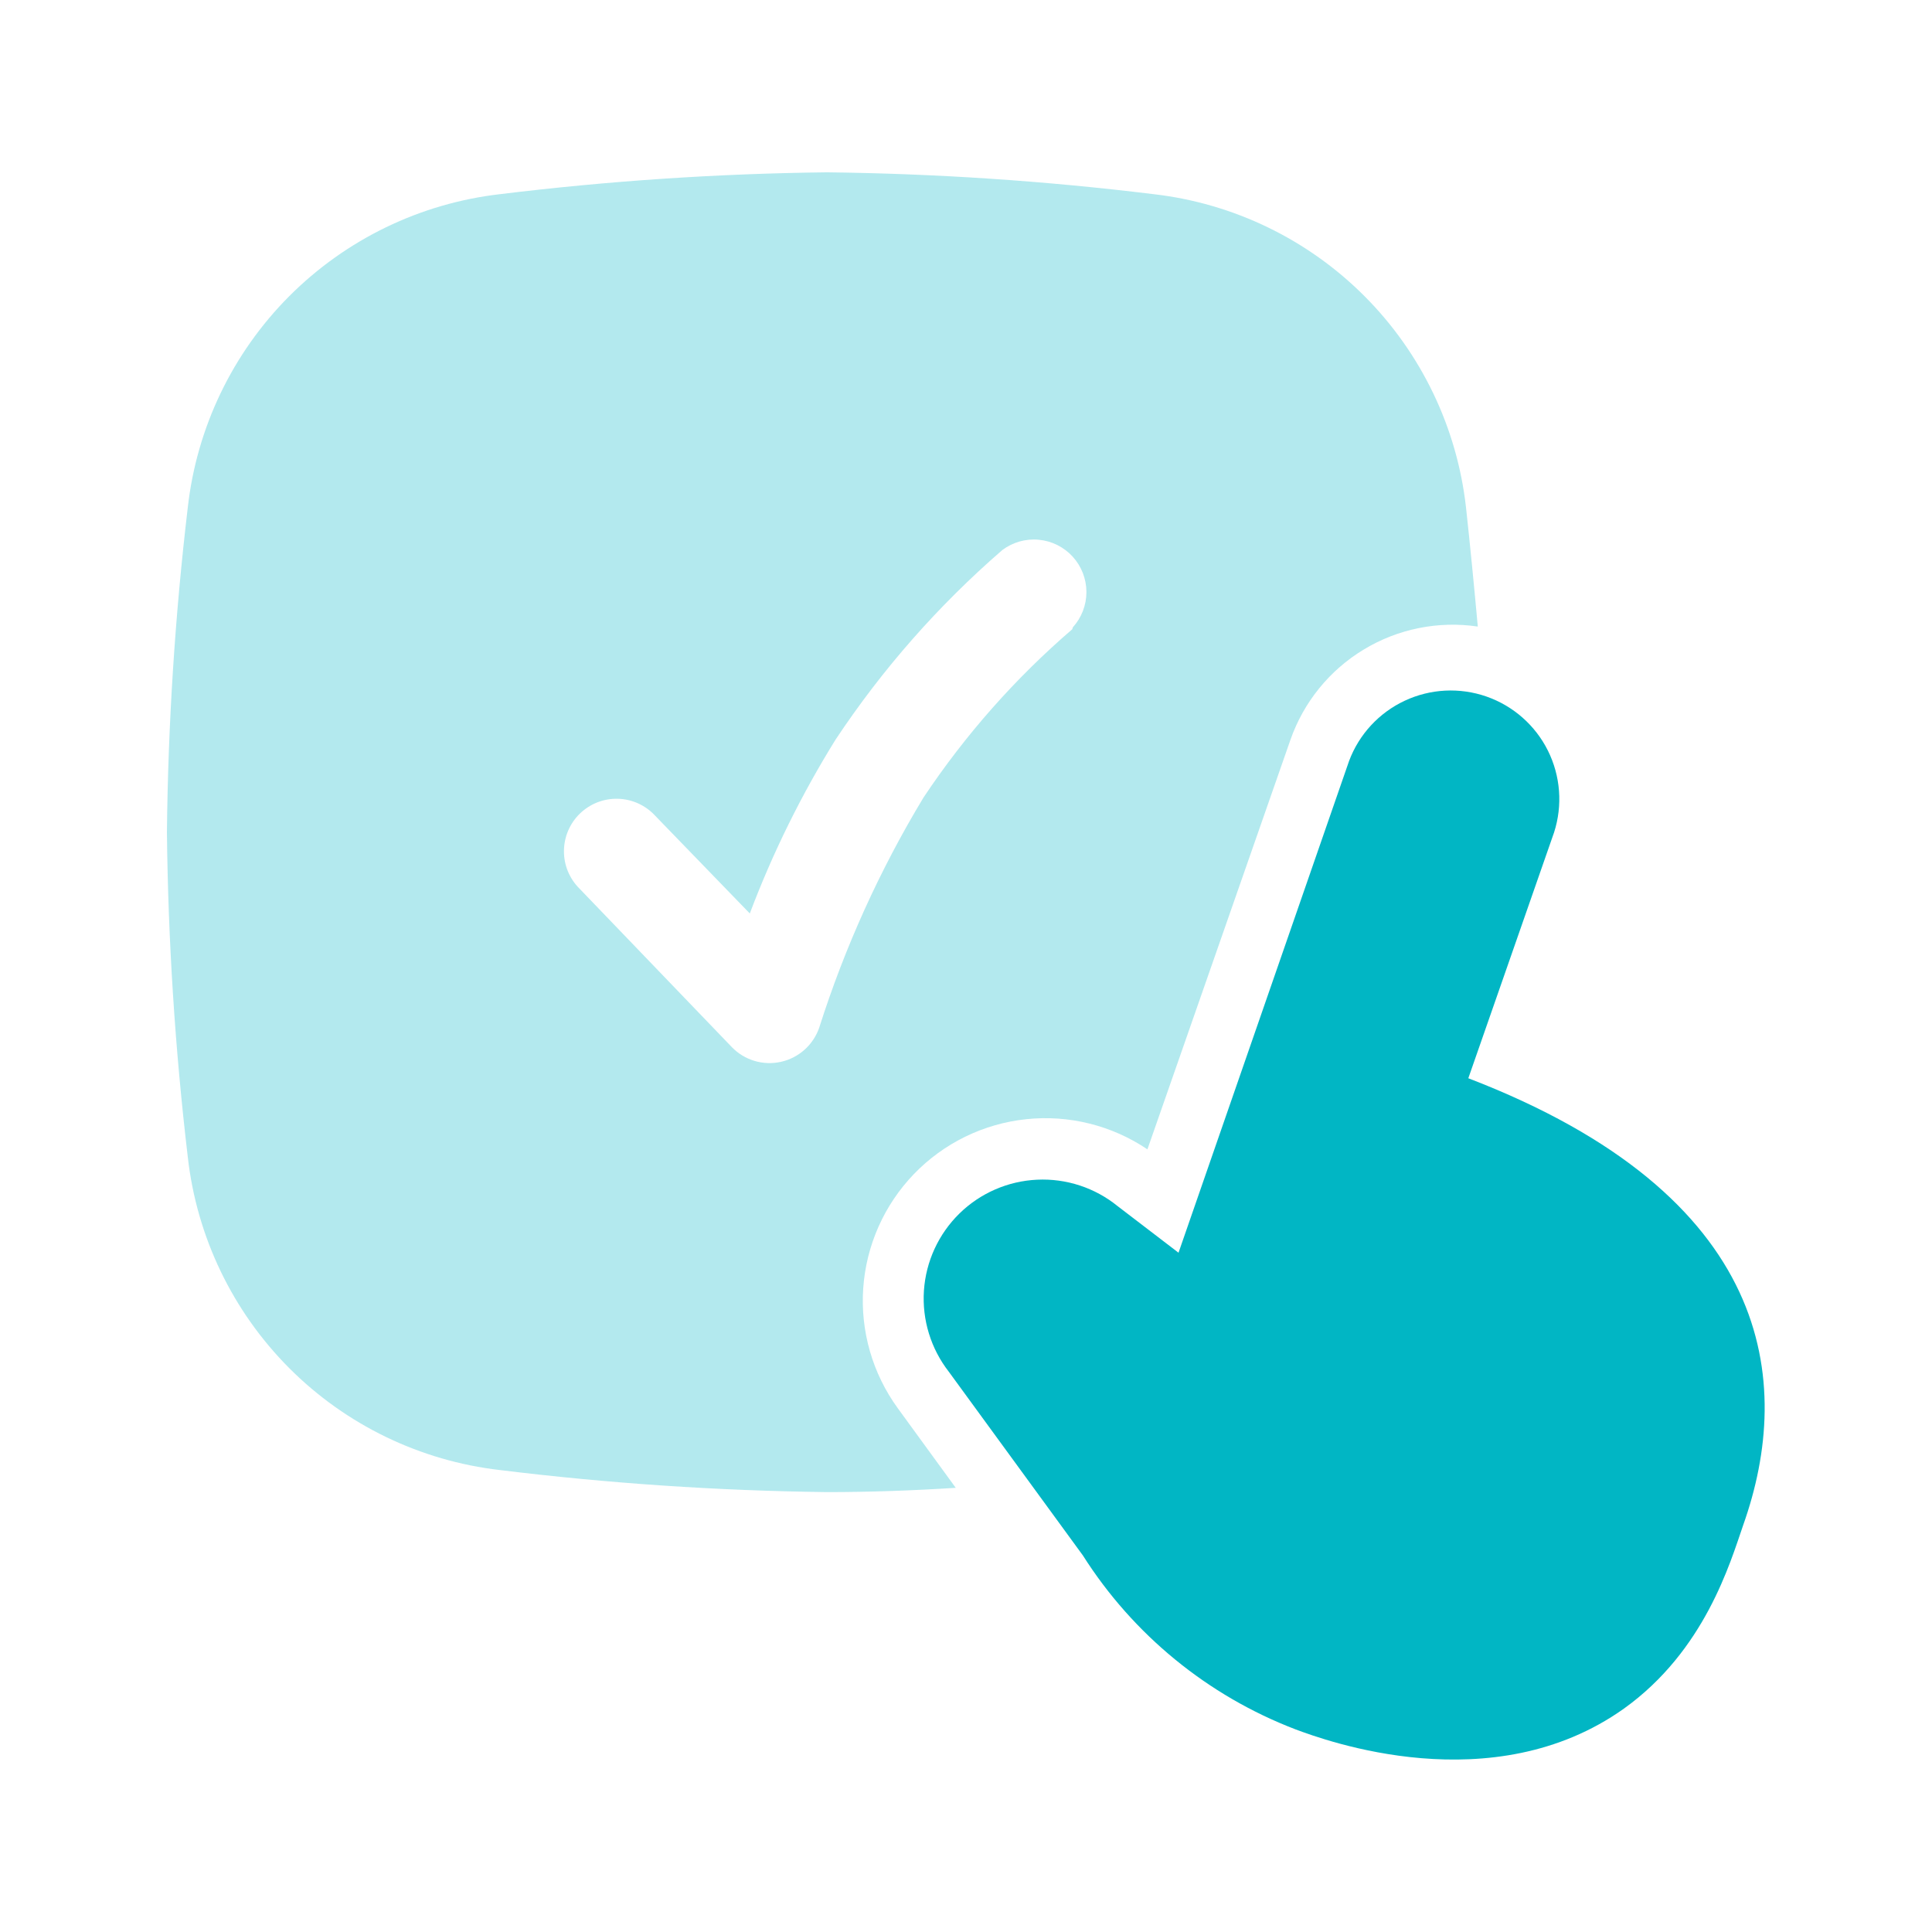
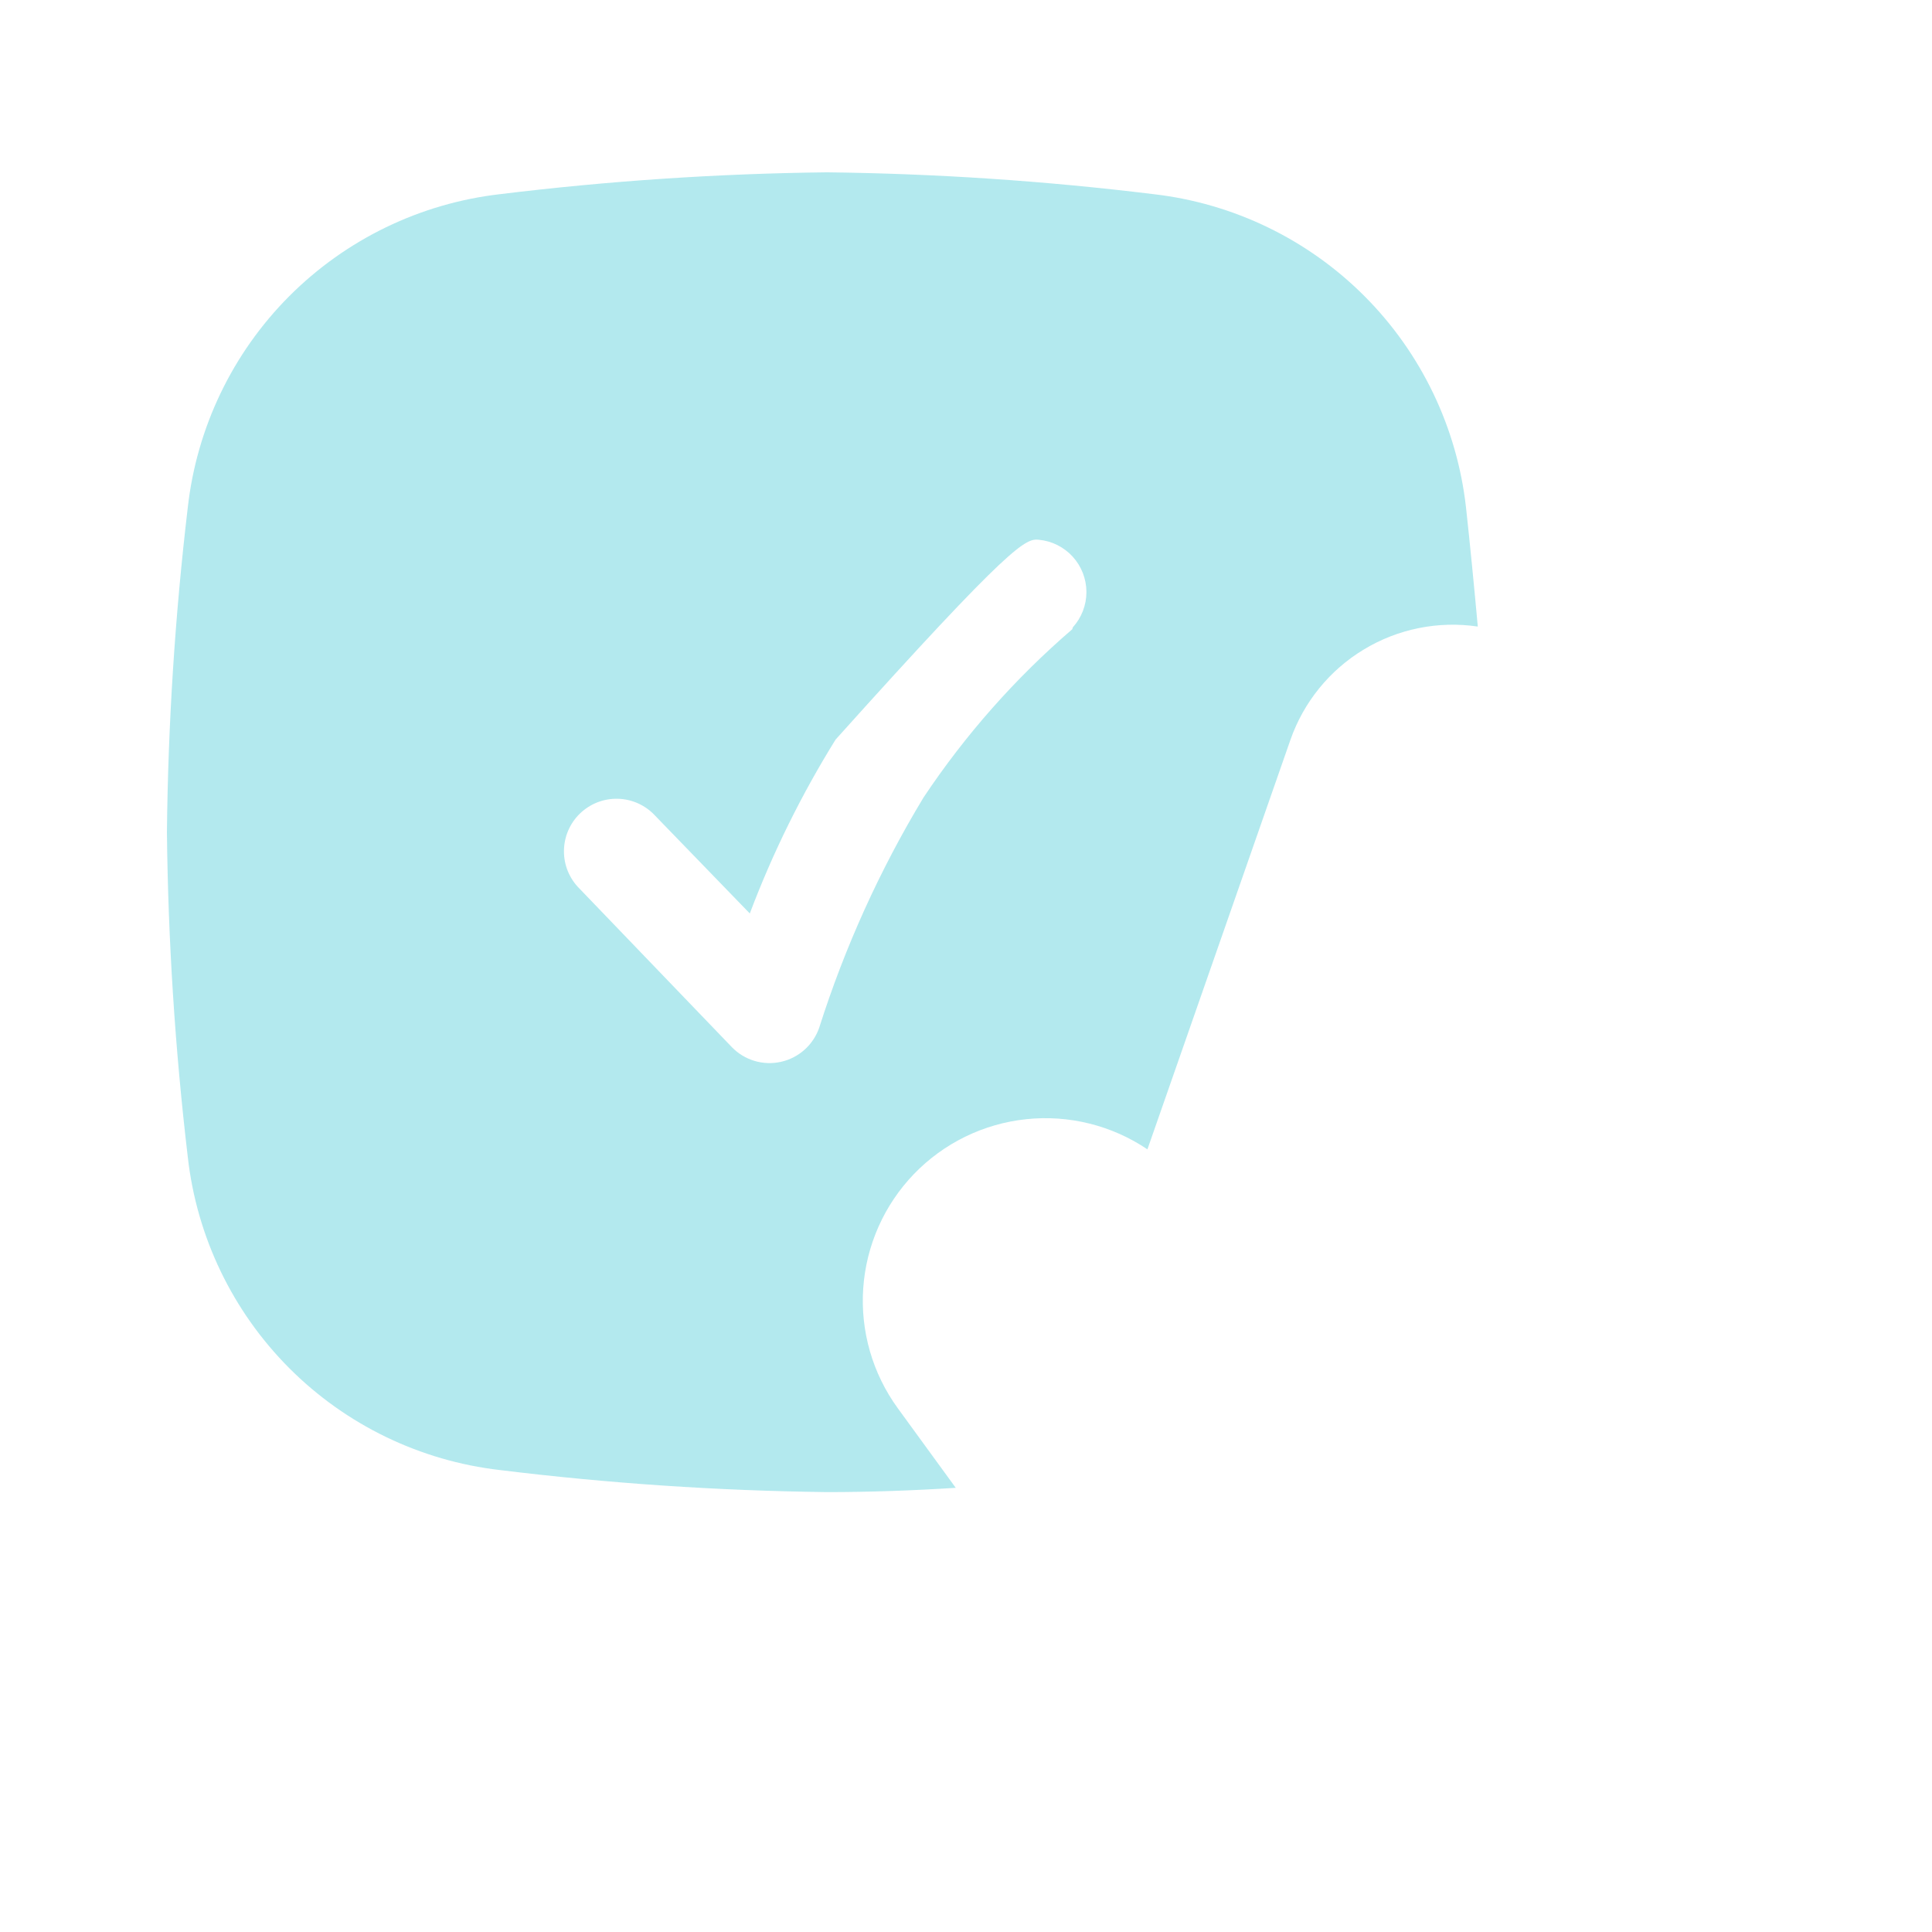
<svg xmlns="http://www.w3.org/2000/svg" width="72" height="72" viewBox="0 0 72 72" fill="none">
-   <path opacity="0.3" fill-rule="evenodd" clip-rule="evenodd" d="M54.634 18.914C54.301 15.938 52.969 13.161 50.854 11.04C48.739 8.919 45.967 7.578 42.991 7.236C38.951 6.741 34.886 6.469 30.816 6.422C26.743 6.469 22.676 6.741 18.634 7.236C15.659 7.579 12.889 8.921 10.775 11.042C8.662 13.163 7.331 15.939 6.998 18.914C6.523 22.93 6.263 26.967 6.221 31.01C6.264 35.056 6.523 39.096 6.998 43.114C7.331 46.089 8.663 48.863 10.776 50.983C12.89 53.103 15.66 54.443 18.634 54.785C22.676 55.282 26.743 55.556 30.816 55.606C32.436 55.606 34.034 55.548 35.618 55.447L33.458 52.481C32.516 51.187 32.06 49.603 32.17 48.007C32.281 46.411 32.95 44.904 34.06 43.752C35.171 42.6 36.652 41.877 38.243 41.709C39.834 41.541 41.434 41.938 42.761 42.833L48.089 27.576C48.58 26.169 49.546 24.978 50.821 24.207C52.095 23.435 53.599 23.132 55.073 23.35C54.936 21.845 54.792 20.362 54.634 18.914ZM39.96 23.45C37.835 25.279 35.97 27.389 34.416 29.722C32.787 32.419 31.482 35.3 30.528 38.304C30.418 38.619 30.229 38.901 29.98 39.123C29.73 39.345 29.428 39.5 29.102 39.572C28.776 39.644 28.436 39.632 28.116 39.536C27.796 39.44 27.506 39.264 27.274 39.024L21.6 33.12C21.414 32.937 21.267 32.718 21.166 32.477C21.066 32.236 21.015 31.977 21.017 31.716C21.018 31.455 21.071 31.196 21.174 30.956C21.276 30.716 21.426 30.499 21.614 30.317C21.802 30.136 22.024 29.994 22.267 29.899C22.511 29.805 22.77 29.76 23.032 29.768C23.293 29.775 23.549 29.835 23.787 29.943C24.025 30.052 24.238 30.206 24.415 30.398L27.943 34.042C28.796 31.783 29.867 29.613 31.14 27.562C32.882 24.937 34.972 22.561 37.354 20.498C37.743 20.206 38.227 20.069 38.712 20.115C39.197 20.16 39.648 20.385 39.976 20.745C40.304 21.104 40.486 21.573 40.488 22.06C40.489 22.547 40.308 23.017 39.982 23.378L39.96 23.45Z" fill="#01B6C4" />
-   <path fill-rule="evenodd" clip-rule="evenodd" d="M54.72 40.183L57.917 31.018C58.24 30.012 58.157 28.92 57.687 27.975C57.216 27.03 56.394 26.306 55.397 25.958C54.4 25.611 53.306 25.666 52.35 26.114C51.393 26.562 50.65 27.365 50.278 28.354L43.92 46.685L41.652 44.95C40.806 44.263 39.737 43.912 38.649 43.964C37.561 44.015 36.53 44.464 35.752 45.227C34.975 45.99 34.505 47.012 34.432 48.099C34.36 49.185 34.69 50.261 35.359 51.12L40.356 57.967C42.231 60.922 45.008 63.194 48.276 64.447C49.378 64.858 55.613 67.162 60.516 63.677C63.533 61.517 64.476 58.248 64.966 56.83C66.859 51.487 66.096 44.554 54.72 40.183Z" fill="#01B6C4" />
+   <path opacity="0.3" fill-rule="evenodd" clip-rule="evenodd" d="M54.634 18.914C54.301 15.938 52.969 13.161 50.854 11.04C48.739 8.919 45.967 7.578 42.991 7.236C38.951 6.741 34.886 6.469 30.816 6.422C26.743 6.469 22.676 6.741 18.634 7.236C15.659 7.579 12.889 8.921 10.775 11.042C8.662 13.163 7.331 15.939 6.998 18.914C6.523 22.93 6.263 26.967 6.221 31.01C6.264 35.056 6.523 39.096 6.998 43.114C7.331 46.089 8.663 48.863 10.776 50.983C12.89 53.103 15.66 54.443 18.634 54.785C22.676 55.282 26.743 55.556 30.816 55.606C32.436 55.606 34.034 55.548 35.618 55.447L33.458 52.481C32.516 51.187 32.06 49.603 32.17 48.007C32.281 46.411 32.95 44.904 34.06 43.752C35.171 42.6 36.652 41.877 38.243 41.709C39.834 41.541 41.434 41.938 42.761 42.833L48.089 27.576C48.58 26.169 49.546 24.978 50.821 24.207C52.095 23.435 53.599 23.132 55.073 23.35C54.936 21.845 54.792 20.362 54.634 18.914ZM39.96 23.45C37.835 25.279 35.97 27.389 34.416 29.722C32.787 32.419 31.482 35.3 30.528 38.304C30.418 38.619 30.229 38.901 29.98 39.123C29.73 39.345 29.428 39.5 29.102 39.572C28.776 39.644 28.436 39.632 28.116 39.536C27.796 39.44 27.506 39.264 27.274 39.024L21.6 33.12C21.414 32.937 21.267 32.718 21.166 32.477C21.066 32.236 21.015 31.977 21.017 31.716C21.018 31.455 21.071 31.196 21.174 30.956C21.276 30.716 21.426 30.499 21.614 30.317C21.802 30.136 22.024 29.994 22.267 29.899C22.511 29.805 22.77 29.76 23.032 29.768C23.293 29.775 23.549 29.835 23.787 29.943C24.025 30.052 24.238 30.206 24.415 30.398L27.943 34.042C28.796 31.783 29.867 29.613 31.14 27.562C37.743 20.206 38.227 20.069 38.712 20.115C39.197 20.16 39.648 20.385 39.976 20.745C40.304 21.104 40.486 21.573 40.488 22.06C40.489 22.547 40.308 23.017 39.982 23.378L39.96 23.45Z" fill="#01B6C4" />
</svg>